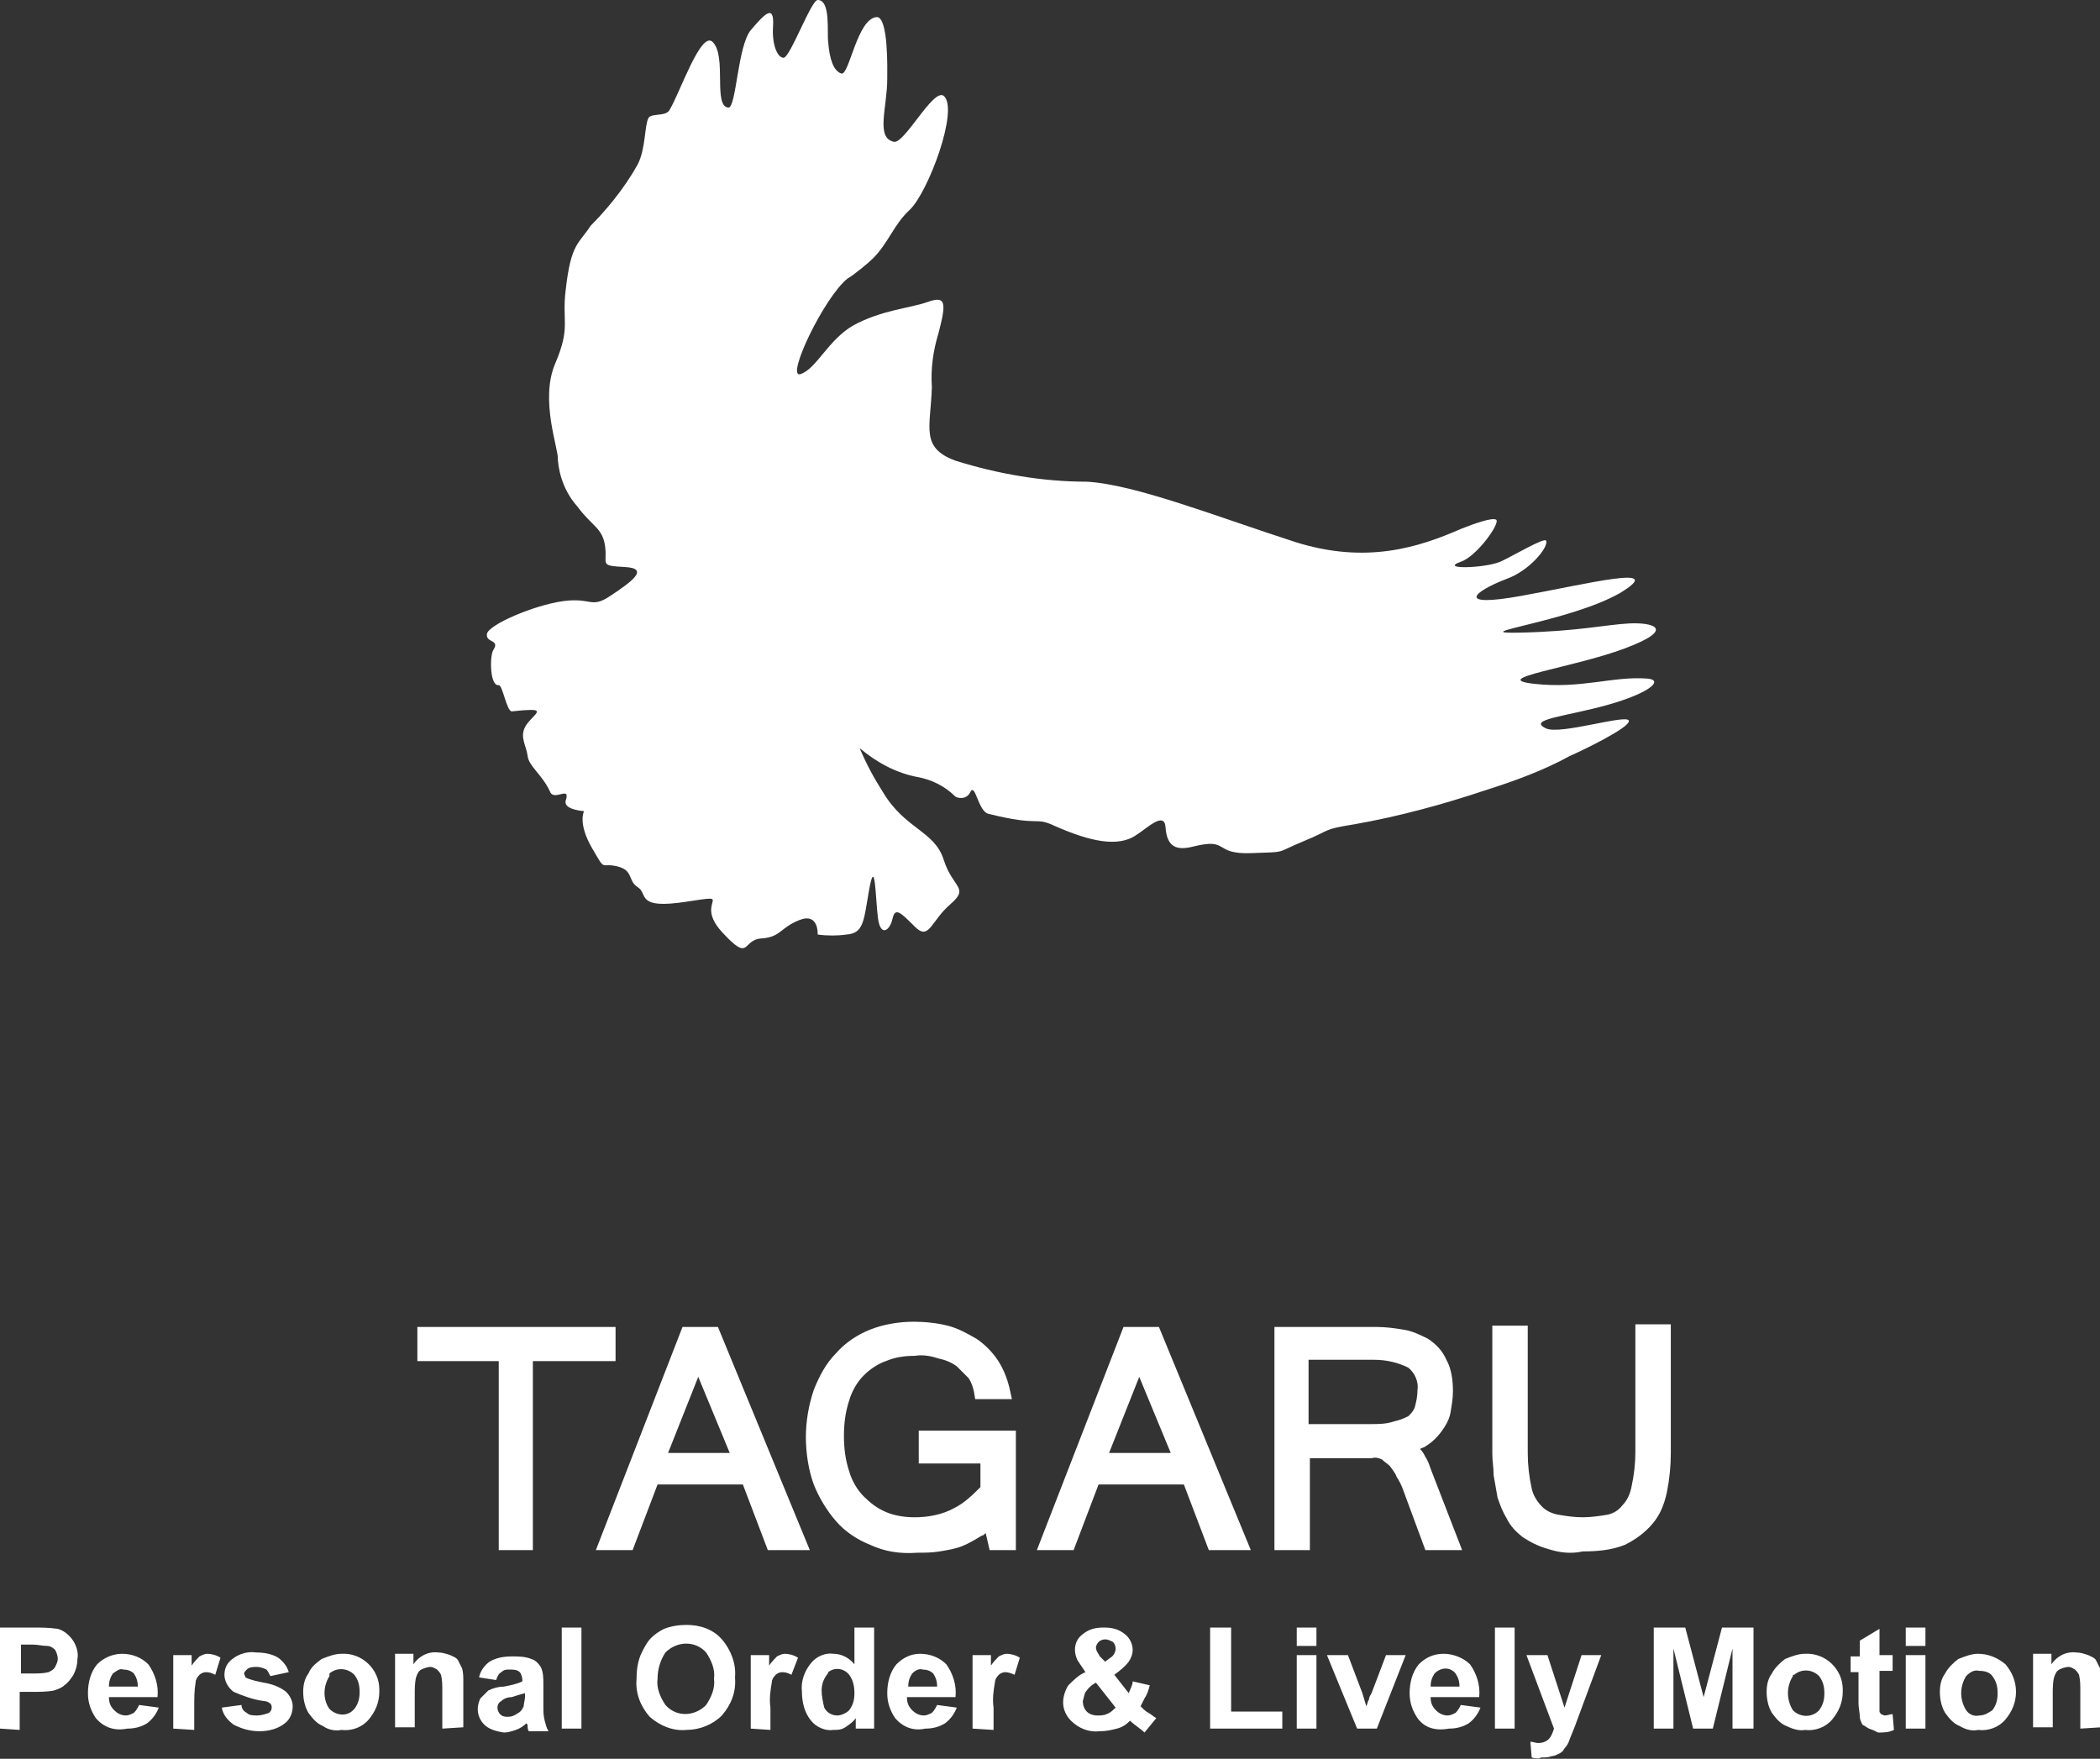
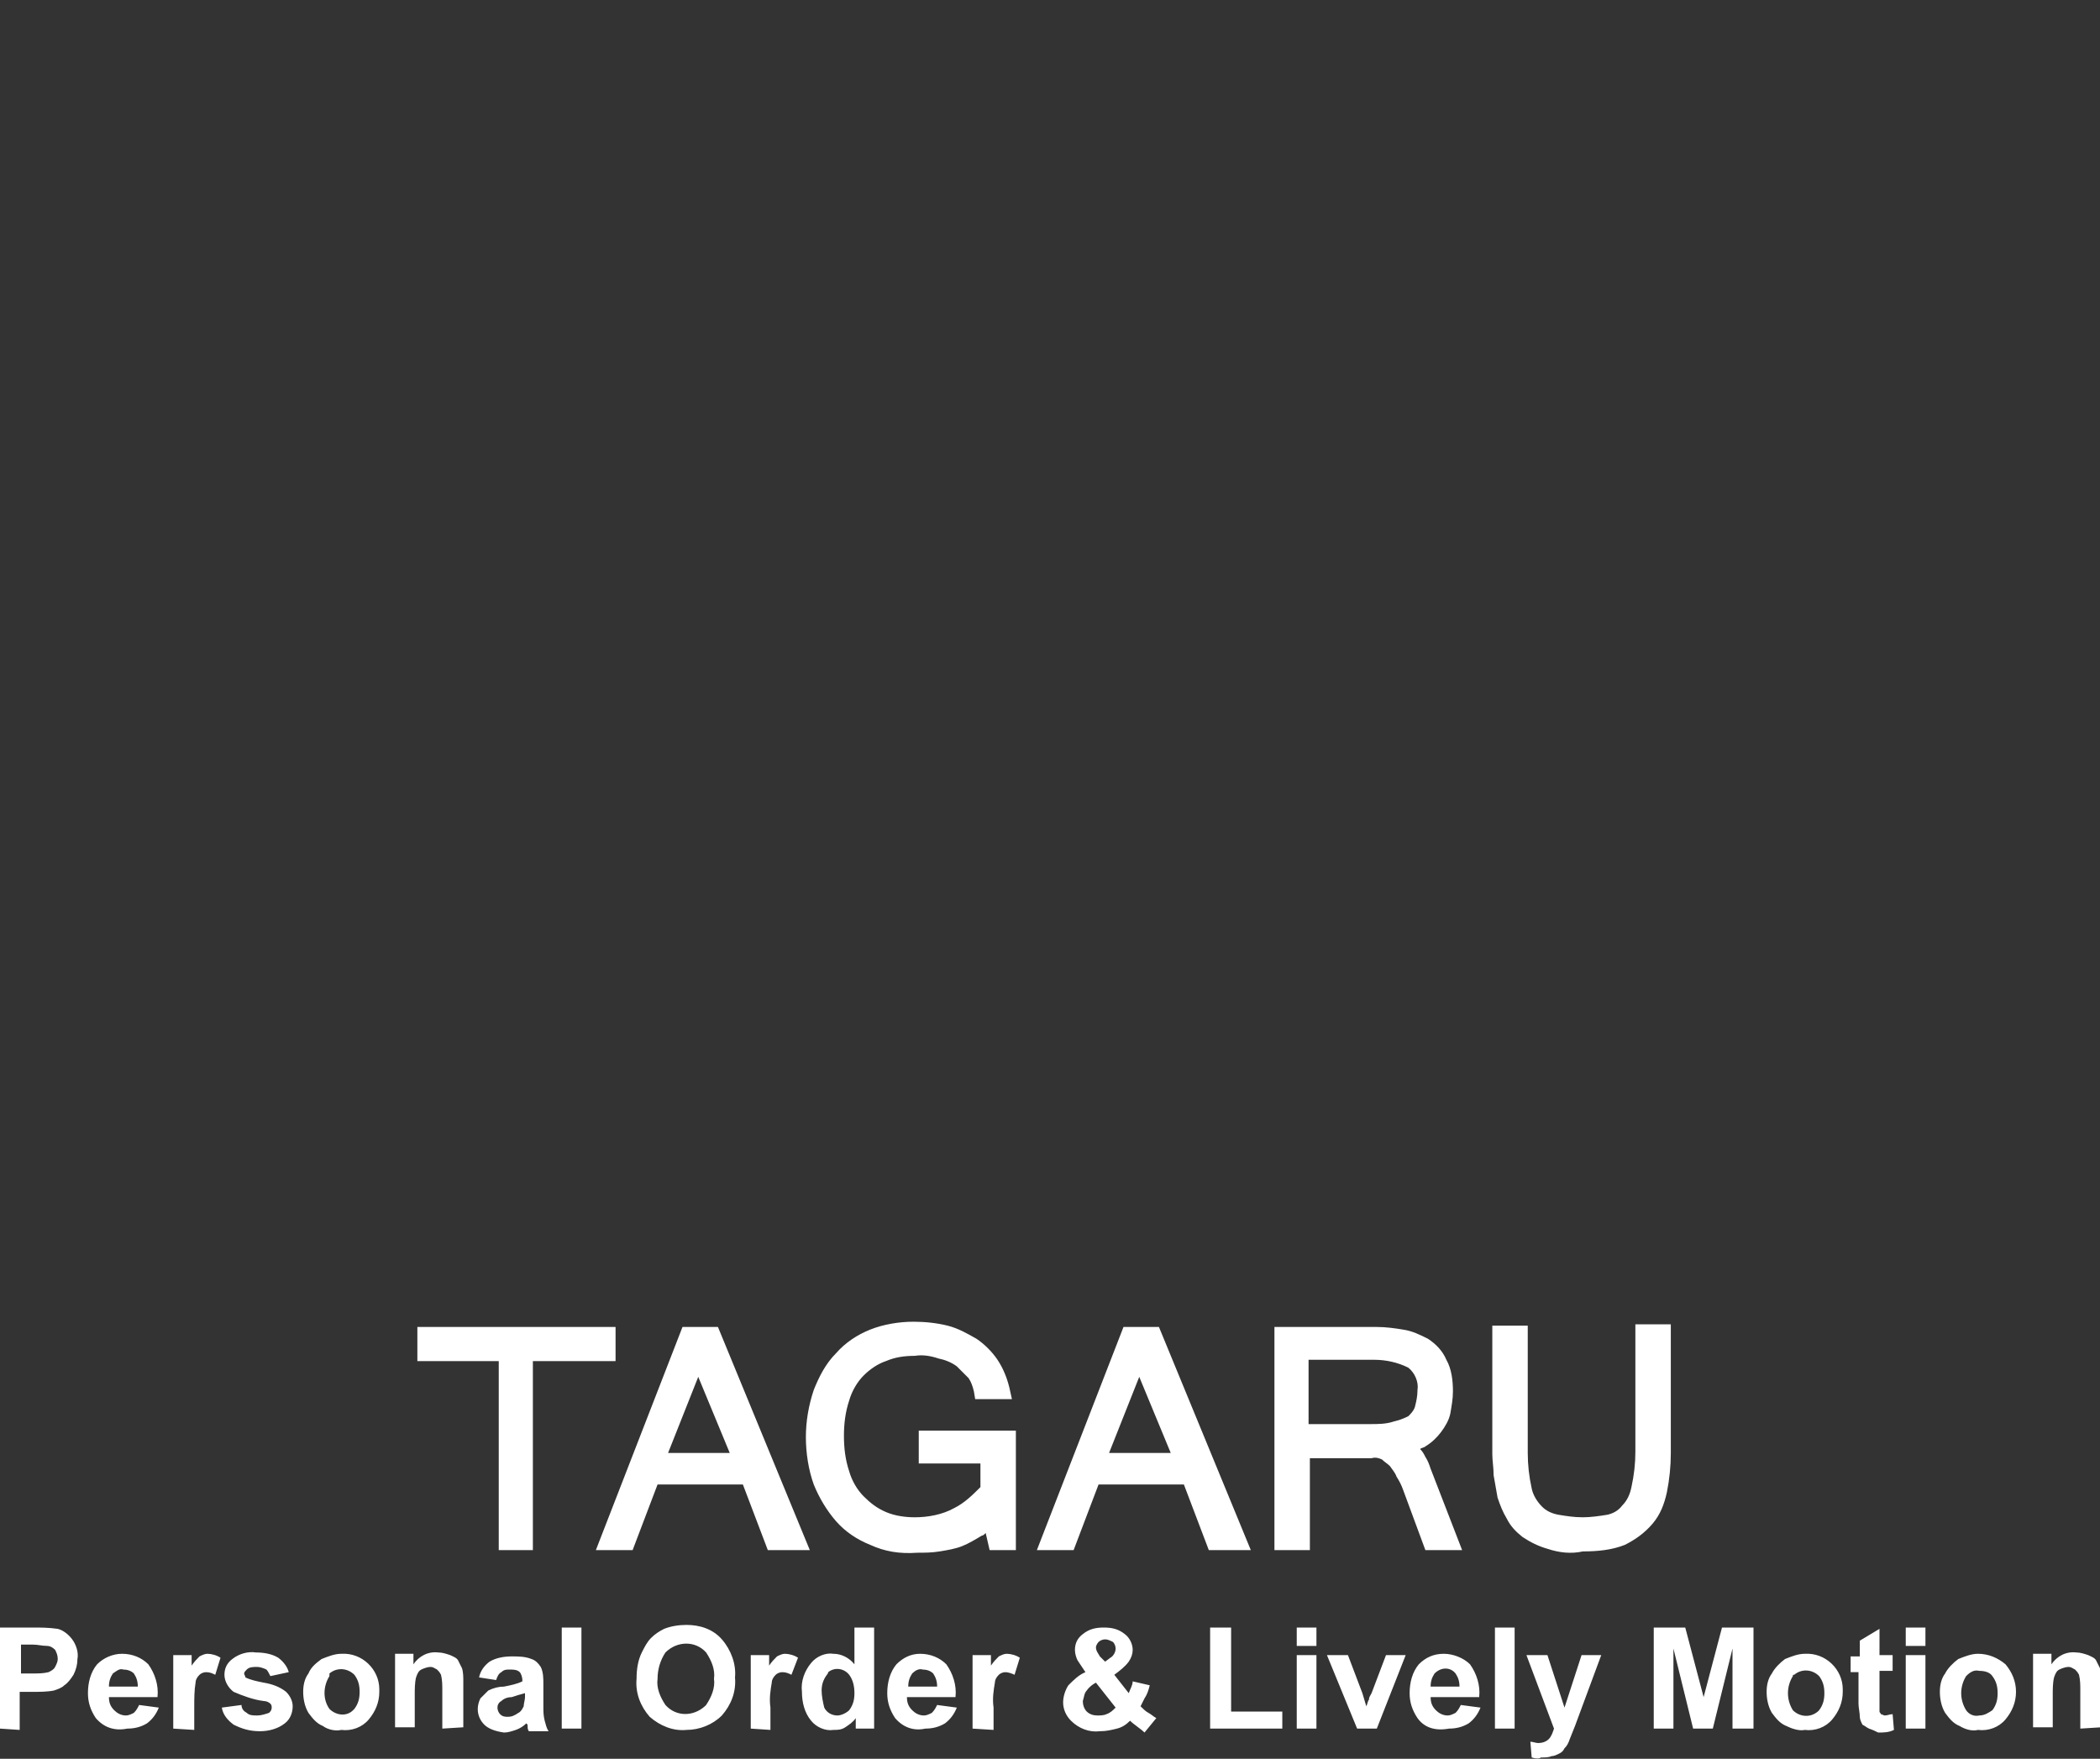
<svg xmlns="http://www.w3.org/2000/svg" version="1.1" id="レイヤー_1" x="0px" y="0px" viewBox="0 0 160 134" style="enable-background:new 0 0 160 134;" xml:space="preserve">
  <rect x="0" y="0" width="160" height="134" fill="#333333" stroke="none" />
  <style type="text/css">
	.st0{fill:#FFFFFF;}
</style>
  <g>
    <path class="st0" d="M116.7,133.9l-0.1-1.2c0.2,0,0.4,0.1,0.6,0.1c0.3,0,0.6-0.1,0.8-0.3c0.2-0.2,0.3-0.5,0.4-0.8l-2.1-5.6h1.6   l1.3,4l1.3-4h1.5l-2,5.4l-0.4,1c-0.1,0.3-0.2,0.5-0.4,0.7c-0.1,0.2-0.2,0.3-0.4,0.4c-0.2,0.1-0.4,0.2-0.6,0.2   c-0.2,0.1-0.5,0.1-0.8,0.1C117.3,134,117,134,116.7,133.9z M86.1,131.1c-0.3,0.3-0.6,0.5-1,0.6c-0.4,0.1-0.8,0.2-1.3,0.2   c-0.8,0.1-1.6-0.2-2.2-0.8c-0.4-0.4-0.6-0.9-0.6-1.4c0-0.5,0.2-1,0.4-1.3c0.4-0.4,0.8-0.8,1.3-1c-0.2-0.3-0.4-0.6-0.6-0.9   c-0.1-0.2-0.2-0.5-0.2-0.8c0-0.5,0.2-0.9,0.6-1.2c0.5-0.4,1-0.5,1.6-0.5c0.6,0,1.1,0.1,1.6,0.5c0.4,0.3,0.6,0.8,0.6,1.2   c0,0.3-0.1,0.6-0.3,0.9c-0.3,0.4-0.7,0.7-1.1,1l1.1,1.4c0.1-0.3,0.3-0.6,0.3-0.9l1.3,0.3c-0.1,0.4-0.2,0.7-0.4,1   c-0.1,0.2-0.2,0.4-0.3,0.6c0.2,0.2,0.4,0.4,0.6,0.5c0.2,0.1,0.4,0.3,0.6,0.4l-0.9,1.1C86.9,131.7,86.4,131.4,86.1,131.1z    M82.8,128.8c-0.2,0.2-0.2,0.5-0.3,0.8c0,0.3,0.1,0.6,0.3,0.8c0.2,0.2,0.5,0.3,0.8,0.3c0.2,0,0.5,0,0.7-0.1   c0.3-0.1,0.5-0.3,0.7-0.5l-1.5-1.9C83.3,128.3,83,128.5,82.8,128.8L82.8,128.8z M83.7,125.1c-0.1,0.1-0.2,0.3-0.2,0.4   c0,0.3,0.2,0.5,0.3,0.7l0.4,0.4l0.4-0.3c0.2-0.1,0.4-0.4,0.4-0.7c0-0.2-0.1-0.4-0.2-0.5c-0.2-0.1-0.4-0.2-0.6-0.2   C84,124.9,83.8,125,83.7,125.1L83.7,125.1z M149.3,131.5c-0.5-0.2-0.8-0.6-1.1-1c-0.3-0.5-0.4-1.1-0.4-1.6c0-0.5,0.1-1,0.4-1.4   c0.2-0.4,0.6-0.8,1-1.1c0.5-0.2,1-0.4,1.5-0.4c0.8,0,1.5,0.3,2.1,0.8c0.5,0.6,0.8,1.3,0.8,2.1c0,0.8-0.3,1.5-0.8,2.1   c-0.5,0.6-1.3,0.9-2.1,0.8C150.3,131.9,149.8,131.8,149.3,131.5L149.3,131.5z M149.8,127.7c-0.5,0.8-0.5,1.8,0,2.6   c0.2,0.3,0.6,0.5,1,0.4c0.4,0,0.7-0.2,1-0.4c0.3-0.4,0.4-0.8,0.4-1.3c0-0.5-0.1-0.9-0.4-1.3c-0.2-0.3-0.6-0.4-1-0.4   C150.4,127.2,150.1,127.4,149.8,127.7L149.8,127.7z M142.4,131.7c-0.2-0.1-0.3-0.2-0.5-0.3c-0.1-0.2-0.2-0.4-0.2-0.6   c0-0.3-0.1-0.7-0.1-1v-2.4H141v-1.2h0.7V125l1.5-0.9v2h1v1.2h-1v2.3c0,0.3,0,0.5,0,0.8c0,0.1,0.1,0.1,0.1,0.2   c0.1,0,0.2,0.1,0.3,0.1c0.2,0,0.4-0.1,0.6-0.1l0.1,1.2c-0.4,0.2-0.8,0.2-1.2,0.2C142.9,131.9,142.7,131.8,142.4,131.7L142.4,131.7z    M136.1,131.5c-0.5-0.2-0.8-0.6-1.1-1c-0.3-0.5-0.4-1.1-0.4-1.6c0-0.5,0.1-1,0.4-1.4c0.2-0.4,0.6-0.8,1-1.1c0.5-0.2,1-0.4,1.5-0.4   c1.6-0.1,2.9,1.2,2.9,2.7c0,0.1,0,0.1,0,0.2c0,0.8-0.3,1.5-0.8,2.1c-0.5,0.6-1.3,0.9-2.1,0.8C137.1,131.9,136.5,131.7,136.1,131.5   L136.1,131.5z M136.6,127.7c-0.5,0.8-0.5,1.8,0,2.6c0.5,0.5,1.3,0.6,1.9,0.1c0,0,0.1-0.1,0.1-0.1c0.3-0.4,0.4-0.8,0.4-1.3   c0-0.5-0.1-0.9-0.4-1.3c-0.5-0.5-1.3-0.6-1.9-0.1C136.6,127.6,136.6,127.6,136.6,127.7z M108,130.9c-0.4-0.6-0.6-1.2-0.6-1.9   c0-0.8,0.2-1.6,0.7-2.2c0.5-0.5,1.1-0.8,1.9-0.8c0.7,0,1.5,0.3,2,0.8c0.5,0.7,0.8,1.6,0.7,2.5H109c0,0.4,0.1,0.7,0.4,1   c0.2,0.2,0.5,0.4,0.9,0.4c0.2,0,0.4-0.1,0.6-0.2c0.2-0.2,0.3-0.4,0.4-0.6l1.5,0.2c-0.2,0.5-0.5,0.9-0.9,1.2c-0.5,0.3-1,0.4-1.5,0.4   C109.3,131.9,108.5,131.6,108,130.9z M109.3,127.5c-0.2,0.3-0.3,0.6-0.3,1h2.2c0-0.4-0.1-0.7-0.3-1   C110.5,127,109.8,127,109.3,127.5C109.4,127.5,109.3,127.5,109.3,127.5L109.3,127.5z M68.2,130.9c-0.4-0.6-0.6-1.2-0.6-1.9   c0-0.8,0.2-1.6,0.7-2.2c0.5-0.5,1.1-0.8,1.8-0.8c0.8,0,1.5,0.3,2,0.8c0.5,0.7,0.8,1.6,0.7,2.5h-3.7c0,0.4,0.1,0.7,0.4,1   c0.2,0.2,0.5,0.4,0.9,0.4c0.2,0,0.4-0.1,0.6-0.2c0.2-0.2,0.3-0.4,0.4-0.6l1.5,0.2c-0.2,0.5-0.5,0.9-0.9,1.2c-0.5,0.3-1,0.4-1.5,0.4   C69.6,131.9,68.8,131.6,68.2,130.9z M69.5,127.5c-0.2,0.3-0.3,0.6-0.3,1h2.2c0-0.4-0.1-0.7-0.3-1c-0.2-0.2-0.5-0.3-0.8-0.3   C70,127.1,69.7,127.3,69.5,127.5L69.5,127.5z M61.8,131.1c-0.5-0.6-0.7-1.4-0.7-2.2c-0.1-0.8,0.2-1.6,0.7-2.2   c0.4-0.5,1.1-0.8,1.7-0.7c0.6,0,1.2,0.3,1.6,0.8V124h1.5v7.7h-1.4v-0.8c-0.2,0.3-0.5,0.5-0.8,0.7c-0.3,0.2-0.6,0.2-0.9,0.2   C62.9,131.9,62.2,131.6,61.8,131.1L61.8,131.1z M63,127.6c-0.3,0.4-0.4,0.8-0.4,1.2c0,0.4,0.1,0.9,0.2,1.3c0.2,0.4,0.6,0.6,1,0.6   c0.3,0,0.7-0.2,0.9-0.4c0.3-0.4,0.4-0.8,0.4-1.3c0-0.5-0.1-1-0.4-1.4c-0.4-0.5-1.1-0.6-1.6-0.2C63.1,127.4,63.1,127.5,63,127.6   L63,127.6z M49.5,130.8c-0.7-0.8-1.1-1.8-1-2.9c0-0.7,0.1-1.4,0.4-2c0.2-0.4,0.4-0.8,0.7-1.1c0.3-0.3,0.6-0.5,1-0.7   c0.5-0.2,1.1-0.3,1.7-0.3c1,0,2,0.3,2.7,1.1c0.7,0.8,1.1,1.9,1,2.9c0.1,1.1-0.3,2.1-1,2.9c-0.7,0.7-1.7,1.1-2.7,1.1   C51.3,131.9,50.3,131.5,49.5,130.8z M50.7,125.9c-0.4,0.6-0.6,1.3-0.6,2c-0.1,0.7,0.2,1.4,0.6,2c0.8,0.9,2.1,0.9,3,0.1   c0,0,0.1-0.1,0.1-0.1c0.4-0.6,0.7-1.3,0.6-2c0.1-0.7-0.2-1.4-0.6-2C53,125,51.6,125,50.7,125.9C50.8,125.8,50.7,125.9,50.7,125.9   L50.7,125.9z M36.9,131.4c-0.3-0.3-0.5-0.7-0.5-1.2c0-0.3,0.1-0.6,0.2-0.8c0.2-0.2,0.4-0.4,0.6-0.6c0.4-0.2,0.8-0.3,1.2-0.3   c0.5-0.1,1-0.2,1.4-0.4v-0.1c0-0.2-0.1-0.5-0.2-0.6c-0.2-0.2-0.5-0.2-0.8-0.2c-0.2,0-0.4,0-0.6,0.2c-0.2,0.1-0.3,0.3-0.4,0.6   l-1.3-0.2c0.1-0.5,0.4-0.9,0.8-1.2c0.5-0.3,1.1-0.4,1.7-0.4c0.5,0,1,0,1.5,0.2c0.3,0.1,0.5,0.3,0.7,0.6c0.2,0.4,0.2,0.9,0.2,1.3   l0,1.7c0,0.4,0,0.7,0.1,1.1c0.1,0.3,0.1,0.5,0.3,0.8h-1.5c-0.1-0.1-0.1-0.3-0.1-0.4c0-0.1,0-0.1-0.1-0.2c-0.2,0.2-0.5,0.4-0.8,0.5   c-0.3,0.1-0.6,0.2-0.9,0.2C37.7,131.9,37.2,131.7,36.9,131.4z M39,129.3c-0.3,0-0.6,0.1-0.8,0.3c-0.2,0.1-0.3,0.3-0.3,0.5   c0,0.2,0.1,0.4,0.2,0.5c0.2,0.2,0.4,0.2,0.6,0.2c0.3,0,0.5-0.1,0.8-0.3c0.2-0.1,0.3-0.3,0.4-0.5c0-0.2,0.1-0.5,0.1-0.7v-0.3   C39.6,129.1,39.3,129.2,39,129.3L39,129.3z M24.6,131.5c-0.5-0.2-0.8-0.6-1.1-1c-0.3-0.5-0.4-1.1-0.4-1.6c0-0.5,0.1-1,0.4-1.4   c0.2-0.5,0.6-0.8,1-1.1c0.5-0.2,1-0.4,1.5-0.4c1.6-0.1,2.9,1.2,2.9,2.7c0,0.1,0,0.1,0,0.2c0,0.8-0.3,1.5-0.8,2.1   c-0.5,0.6-1.3,0.9-2.1,0.8C25.6,131.9,25,131.8,24.6,131.5z M25.1,127.7c-0.5,0.8-0.5,1.8,0,2.5c0.5,0.5,1.3,0.6,1.8,0.1   c0,0,0.1-0.1,0.1-0.1c0.3-0.4,0.4-0.8,0.4-1.3c0-0.5-0.1-0.9-0.4-1.3c-0.5-0.5-1.3-0.6-1.9-0.1C25.1,127.6,25.1,127.6,25.1,127.7z    M17.8,131.4c-0.4-0.3-0.8-0.7-0.9-1.3l1.5-0.2c0,0.3,0.2,0.5,0.4,0.6c0.2,0.2,0.5,0.2,0.8,0.2c0.3,0,0.6-0.1,0.9-0.2   c0.1-0.1,0.2-0.2,0.2-0.4c0-0.1,0-0.2-0.1-0.3c-0.1-0.1-0.3-0.2-0.5-0.2c-0.8-0.1-1.6-0.4-2.3-0.7c-0.4-0.3-0.7-0.8-0.7-1.3   c0-0.5,0.2-0.9,0.6-1.2c0.5-0.4,1.2-0.6,1.8-0.5c0.6,0,1.2,0.1,1.7,0.4c0.4,0.3,0.7,0.7,0.8,1.1l-1.4,0.3c-0.1-0.2-0.2-0.4-0.3-0.5   c-0.2-0.1-0.5-0.2-0.7-0.2c-0.3,0-0.6,0-0.8,0.2c-0.1,0.1-0.2,0.2-0.2,0.3c0,0.1,0.1,0.2,0.1,0.3c0.4,0.2,0.9,0.3,1.4,0.4   c0.6,0.1,1.2,0.3,1.7,0.7c0.3,0.3,0.5,0.7,0.5,1.1c0,0.5-0.2,1-0.6,1.3c-0.5,0.4-1.2,0.6-1.9,0.6C19,131.9,18.4,131.7,17.8,131.4z    M7.3,130.9c-0.4-0.6-0.6-1.2-0.6-1.9c0-0.8,0.2-1.6,0.7-2.2c0.5-0.5,1.2-0.8,1.9-0.8c0.8,0,1.5,0.3,2,0.8c0.5,0.7,0.8,1.6,0.7,2.5   H8.3c0,0.4,0.1,0.7,0.4,1c0.2,0.2,0.5,0.4,0.9,0.4c0.2,0,0.4-0.1,0.6-0.2c0.2-0.2,0.3-0.4,0.4-0.6l1.5,0.2   c-0.2,0.5-0.5,0.9-0.9,1.2c-0.5,0.3-1,0.4-1.5,0.4C8.7,131.9,7.9,131.6,7.3,130.9z M8.6,127.5c-0.2,0.3-0.3,0.6-0.3,1h2.2   c0-0.4-0.1-0.7-0.3-1c-0.2-0.2-0.5-0.3-0.8-0.3C9.1,127.1,8.9,127.3,8.6,127.5L8.6,127.5z M158.5,131.7v-2.9c0-0.4,0-0.8-0.1-1.2   c-0.1-0.2-0.2-0.3-0.3-0.4c-0.2-0.1-0.3-0.2-0.5-0.2c-0.2,0-0.5,0.1-0.7,0.2c-0.2,0.1-0.3,0.3-0.4,0.6c-0.1,0.4-0.1,0.9-0.1,1.3   v2.5h-1.5v-5.6h1.4v0.8c0.4-0.6,1.1-1,1.9-0.9c0.3,0,0.6,0.1,0.9,0.2c0.2,0.1,0.5,0.2,0.6,0.4c0.1,0.2,0.2,0.4,0.3,0.6   c0.1,0.3,0.1,0.7,0.1,1v3.5L158.5,131.7z M145.2,131.7v-5.6h1.5v5.6H145.2z M132,131.7l0-6.1l-1.5,6.1h-1.5l-1.5-6.1v6.1H126V124   h2.4l1.4,5.3l1.4-5.3h2.4v7.7H132z M113.9,131.7V124h1.5v7.7H113.9z M103.4,131.7l-2.3-5.6h1.6l1.1,2.9l0.3,1   c0.1-0.2,0.1-0.4,0.2-0.5c0-0.2,0.1-0.3,0.2-0.5l1.1-2.9h1.5l-2.2,5.6H103.4z M98.8,131.7v-5.6h1.5v5.6H98.8z M92.2,131.7v-7.7h1.6   v6.4h3.9v1.3H92.2z M74.1,131.7v-5.6h1.4v0.8c0.2-0.3,0.4-0.5,0.6-0.7c0.2-0.1,0.4-0.2,0.6-0.2c0.3,0,0.7,0.1,1,0.3l-0.4,1.3   c-0.2-0.1-0.5-0.2-0.7-0.2c-0.2,0-0.4,0.1-0.5,0.2c-0.2,0.2-0.3,0.4-0.3,0.6c-0.1,0.6-0.2,1.2-0.1,1.9v1.7L74.1,131.7z M57.2,131.7   v-5.6h1.4v0.8c0.2-0.3,0.4-0.5,0.6-0.7c0.2-0.1,0.4-0.2,0.6-0.2c0.3,0,0.7,0.1,1,0.3l-0.5,1.3c-0.2-0.1-0.4-0.2-0.7-0.2   c-0.2,0-0.4,0.1-0.5,0.2c-0.2,0.2-0.3,0.4-0.3,0.6c-0.1,0.6-0.2,1.2-0.1,1.9v1.7L57.2,131.7z M42.8,131.7V124h1.5v7.7H42.8z    M33.7,131.7v-2.9c0-0.4,0-0.8-0.1-1.2c-0.1-0.2-0.2-0.3-0.3-0.4c-0.2-0.1-0.3-0.2-0.5-0.2c-0.2,0-0.5,0.1-0.7,0.2   c-0.2,0.1-0.3,0.3-0.4,0.6c-0.1,0.4-0.1,0.9-0.1,1.3v2.5h-1.5v-5.6h1.4v0.8c0.4-0.6,1.1-1,1.9-0.9c0.3,0,0.6,0.1,0.9,0.2   c0.2,0.1,0.5,0.2,0.6,0.4c0.1,0.2,0.2,0.4,0.3,0.6c0.1,0.3,0.1,0.7,0.1,1v3.5L33.7,131.7z M13.2,131.7v-5.6h1.4v0.8   c0.2-0.3,0.4-0.5,0.6-0.7c0.2-0.1,0.4-0.2,0.6-0.2c0.3,0,0.7,0.1,1,0.3l-0.4,1.3c-0.2-0.1-0.4-0.2-0.7-0.2c-0.2,0-0.4,0.1-0.5,0.2   c-0.2,0.2-0.3,0.4-0.3,0.6c-0.1,0.6-0.1,1.2-0.1,1.9v1.7L13.2,131.7z M0,131.7V124h2.5c0.6,0,1.2,0,1.9,0.1   c0.4,0.1,0.8,0.4,1.1,0.8c0.3,0.4,0.5,1,0.4,1.5c0,0.4-0.1,0.8-0.3,1.2c-0.2,0.3-0.4,0.6-0.7,0.8c-0.2,0.2-0.5,0.3-0.8,0.4   c-0.5,0.1-1.1,0.1-1.6,0.1h-1v2.9L0,131.7z M1.6,127.5h0.9c0.4,0,0.8,0,1.2-0.1c0.2-0.1,0.4-0.2,0.5-0.4c0.1-0.2,0.2-0.4,0.2-0.6   c0-0.3-0.1-0.5-0.2-0.7c-0.2-0.2-0.4-0.3-0.6-0.3c-0.4,0-0.7-0.1-1.1-0.1H1.6V127.5z M145.2,125.4V124h1.5v1.4L145.2,125.4z    M98.8,125.4V124h1.5v1.4L98.8,125.4z M66.3,117.7c-1-0.4-1.9-1-2.6-1.8c-0.7-0.8-1.3-1.8-1.7-2.8c-0.4-1.1-0.6-2.4-0.6-3.6   c0-1.2,0.2-2.4,0.6-3.6c0.4-1,0.9-2,1.7-2.8c0.7-0.8,1.6-1.4,2.6-1.8c1-0.4,2.2-0.6,3.3-0.6c0.9,0,1.8,0.1,2.6,0.3   c0.8,0.2,1.5,0.6,2.2,1c0.6,0.4,1.2,1,1.6,1.6c0.4,0.6,0.7,1.3,0.9,2.1l0.2,0.9h-2.8l-0.1-0.6c-0.1-0.4-0.2-0.7-0.4-1   c-0.3-0.3-0.6-0.6-0.9-0.9c-0.4-0.3-0.9-0.5-1.4-0.6c-0.6-0.2-1.2-0.3-1.8-0.2c-0.8,0-1.5,0.1-2.2,0.4c-0.6,0.2-1.2,0.6-1.7,1.1   c-0.5,0.5-0.9,1.2-1.1,1.9c-0.3,0.9-0.4,1.8-0.4,2.7c0,0.9,0.1,1.8,0.4,2.7c0.2,0.7,0.6,1.4,1.1,1.9c0.5,0.5,1,0.9,1.7,1.2   c0.7,0.3,1.5,0.4,2.2,0.4c1,0,2.1-0.2,3-0.7c0.8-0.4,1.4-1,2-1.6v-1.8H70V109h7.4v9.1h-2l-0.3-1.3c-0.1,0.1-0.2,0.2-0.3,0.2   c-0.5,0.3-1,0.6-1.5,0.8c-0.5,0.2-1.1,0.3-1.7,0.4c-0.6,0.1-1.2,0.1-1.7,0.1C68.5,118.4,67.4,118.2,66.3,117.7z M117.9,118   c-0.7-0.2-1.3-0.5-1.9-0.9c-0.5-0.4-0.9-0.8-1.2-1.4c-0.3-0.5-0.5-1-0.7-1.6c-0.1-0.6-0.2-1.1-0.3-1.7c0-0.6-0.1-1.1-0.1-1.6v-9.8   h2.7v9.7c0,0.9,0.1,1.8,0.3,2.7c0.1,0.5,0.4,1,0.8,1.4c0.3,0.3,0.7,0.5,1.2,0.6c0.6,0.1,1.2,0.2,1.9,0.2c0.6,0,1.3-0.1,1.9-0.2   c0.4-0.1,0.8-0.3,1.1-0.7c0.4-0.4,0.6-0.9,0.7-1.4c0.2-0.9,0.3-1.8,0.3-2.7v-9.7h2.7v9.8c0,1-0.1,2-0.3,3c-0.2,0.9-0.5,1.7-1.1,2.4   c-0.6,0.7-1.3,1.2-2.1,1.6c-1,0.4-2.1,0.5-3.2,0.5C119.7,118.4,118.8,118.3,117.9,118L117.9,118z M108.6,118.1l-1.7-4.6   c-0.1-0.3-0.3-0.7-0.5-1c-0.1-0.3-0.3-0.5-0.5-0.8c-0.2-0.2-0.4-0.3-0.6-0.5c-0.2-0.1-0.5-0.2-0.8-0.1h-4.7v7h-2.7v-17h7.8   c0.7,0,1.4,0.1,2,0.2c0.7,0.1,1.3,0.4,1.9,0.7c0.6,0.4,1.1,0.9,1.4,1.6c0.4,0.7,0.5,1.6,0.5,2.4c0,0.6-0.1,1.1-0.2,1.7   c-0.1,0.5-0.4,1-0.7,1.4c-0.3,0.4-0.7,0.8-1.2,1.1c-0.1,0.1-0.3,0.1-0.4,0.2c0.2,0.2,0.3,0.4,0.4,0.6c0.2,0.3,0.3,0.6,0.4,0.9   l2.4,6.2L108.6,118.1z M99.8,108.5h4.6c0.6,0,1.2,0,1.8-0.2c0.4-0.1,0.7-0.2,1.1-0.4c0.2-0.2,0.4-0.4,0.5-0.7   c0.1-0.4,0.2-0.8,0.2-1.3c0.1-0.6-0.2-1.3-0.7-1.7c-0.8-0.4-1.7-0.6-2.6-0.6h-5V108.5z M92.1,118.1l-1.9-5h-6.5l-1.9,5h-2.8l6.6-17   h2.7l7,17H92.1z M84.5,110.7h4.7l-2.4-5.8L84.5,110.7z M58.5,118.1l-1.9-5h-6.5l-1.9,5h-2.8l6.6-17h2.7l7,17H58.5z M50.9,110.7h4.7   l-2.4-5.8L50.9,110.7z M38,118.1v-14.4h-6.2v-2.6h15.1v2.6h-6.3v14.4H38z" />
-     <path class="st0" d="M48.6,12.5c0.6-1.2,0.5-2.9,0.8-3.5c0.2-0.4,1.3-0.1,1.6-0.6c0.8-1.3,2.4-6.1,3.3-5.2c1.1,1.1,0,4.9,1.2,5   c0.6,0,0.7-4.7,1.7-5.9c1.1-1.3,1.8-2,1.7-0.3c-0.1,1.3,0.3,2.4,0.8,2.4S61.8,0,62.3,0c1,0,0.7,2.4,0.8,3.2c0.1,1.3,0.4,2.2,1,2.4   s1.2-4.2,2.7-4.3c0.9,0,0.8,4,0.8,4.7c0,2.2-0.9,4.5,0.5,4.8c0.8,0.2,3-4.1,3.8-3.5c1.2,1-1.2,7.4-2.6,8.7   c-1.2,1.1-1.6,2.5-2.8,3.7c-0.3,0.3-1.5,1.3-1.9,1.5c-1.8,1.4-4.8,7.7-3.6,7.3s2.1-2.6,4-3.7c2.2-1.2,4.3-1.3,5.7-1.8   c1.4-0.5,1.4,0.1,0.8,2.4c-0.4,1.3-0.6,2.7-0.5,4.1c-0.1,3.1-0.9,4.6,1.8,5.6c3.2,1,6.6,1.6,10,1.6c3.7,0.2,10,2.7,15.9,4.6   c5.4,1.7,9.4,0.4,12.6-1c1-0.4,2.4-0.9,2.7-0.7c0.3,0.3-1.5,2.8-2.7,3.2c-1.7,0.6,1.8,0.5,3,0c0.9-0.4,3.4-1.9,3.5-1.6   c0.2,0.5-1.3,2.3-3,2.9c-2.6,1-3.9,2.2,1.1,1.3s11.3-2.5,7.5-0.2c-3.9,2.2-12,3.1-7.6,3s6.5-0.6,8.3-0.7s3.7,0.4-0.3,1.9   s-10.5,2.3-6.9,2.7s6-0.6,8.6-0.4c1.3,0.1,0.2,1.1-3,2s-6.2,1.1-4.7,1.8c1.1,0.5,6.1-1.1,6.3-0.6s-3.8,2.4-4.5,2.7   c-2,1.1-4.2,1.9-6.4,2.6c-3.3,1.1-6.6,2-10,2.6c-2.5,0.4-1.7,0.4-3.9,1.3s-1.1,0.8-4,0.9s-1.6-1.2-4.4-0.5c-1.2,0.3-2,0.1-2.1-1.5   c-0.1-1.2-1.4,0.1-2.2,0.6c-1.4,1-3.6,0.5-6.3-0.7c-1.5-0.7-1,0.1-5-0.9c-0.8-0.2-1-2.5-1.4-1.6c-0.2,0.4-0.7,0.5-1.1,0.3   c-0.8-0.8-1.8-1.3-2.9-1.5c-1.6-0.3-3.1-1.1-4.4-2.2c0.5,1.2,1.1,2.3,1.8,3.4c1.7,2.8,3.9,2.9,4.6,5.1s2,2.1,0.5,3.4   s-1.6,2.8-2.7,1.7S68.2,69.1,68,70s-0.9,1.4-1.1,0s-0.2-5-0.7-2.1c-0.4,2.3-0.4,3.2-1.7,3.3c-0.7,0.1-1.5,0.1-2.2,0   c0,0,0.1-1.7-1.4-1.1s-1.4,1.3-2.9,1.4s-0.8,1.9-3-0.5s1.2-2.9-2.7-2.3s-2.9-0.6-3.7-1.1S48.3,66.3,47,66s-0.8,0.5-1.9-1.4   s-0.6-2.8-0.6-2.8s-1.6-0.1-1.4-0.8c0.4-1.2-0.9,0.1-1.2-0.7c-0.6-1.3-1.6-1.9-1.7-2.7s-0.6-1.4-0.2-2.2s1.7-1.4,0.2-1.3   c-0.4,0-1.1,0.1-1.2,0.1c-0.4,0-0.7-2-1-2c-0.7,0.1-0.7-2.3-0.4-2.7c0.5-0.8-0.6-0.5-0.5-1.2c0.1-0.7,3.6-2.2,5.8-2.5   c2.2-0.3,2.1,0.6,3.6-0.4s3.1-2.1,1.1-2.2s-1.3-0.2-1.5-1.6s-1-1.5-2.1-3c-0.9-1-1.4-2.3-1.5-3.6c0.1-0.7-1.4-4.5-0.2-7.3   s0.5-3.2,0.8-5.6c0.4-3.6,1-3.5,1.9-4.9C46,16.2,47.5,14.5,48.6,12.5z" />
  </g>
</svg>